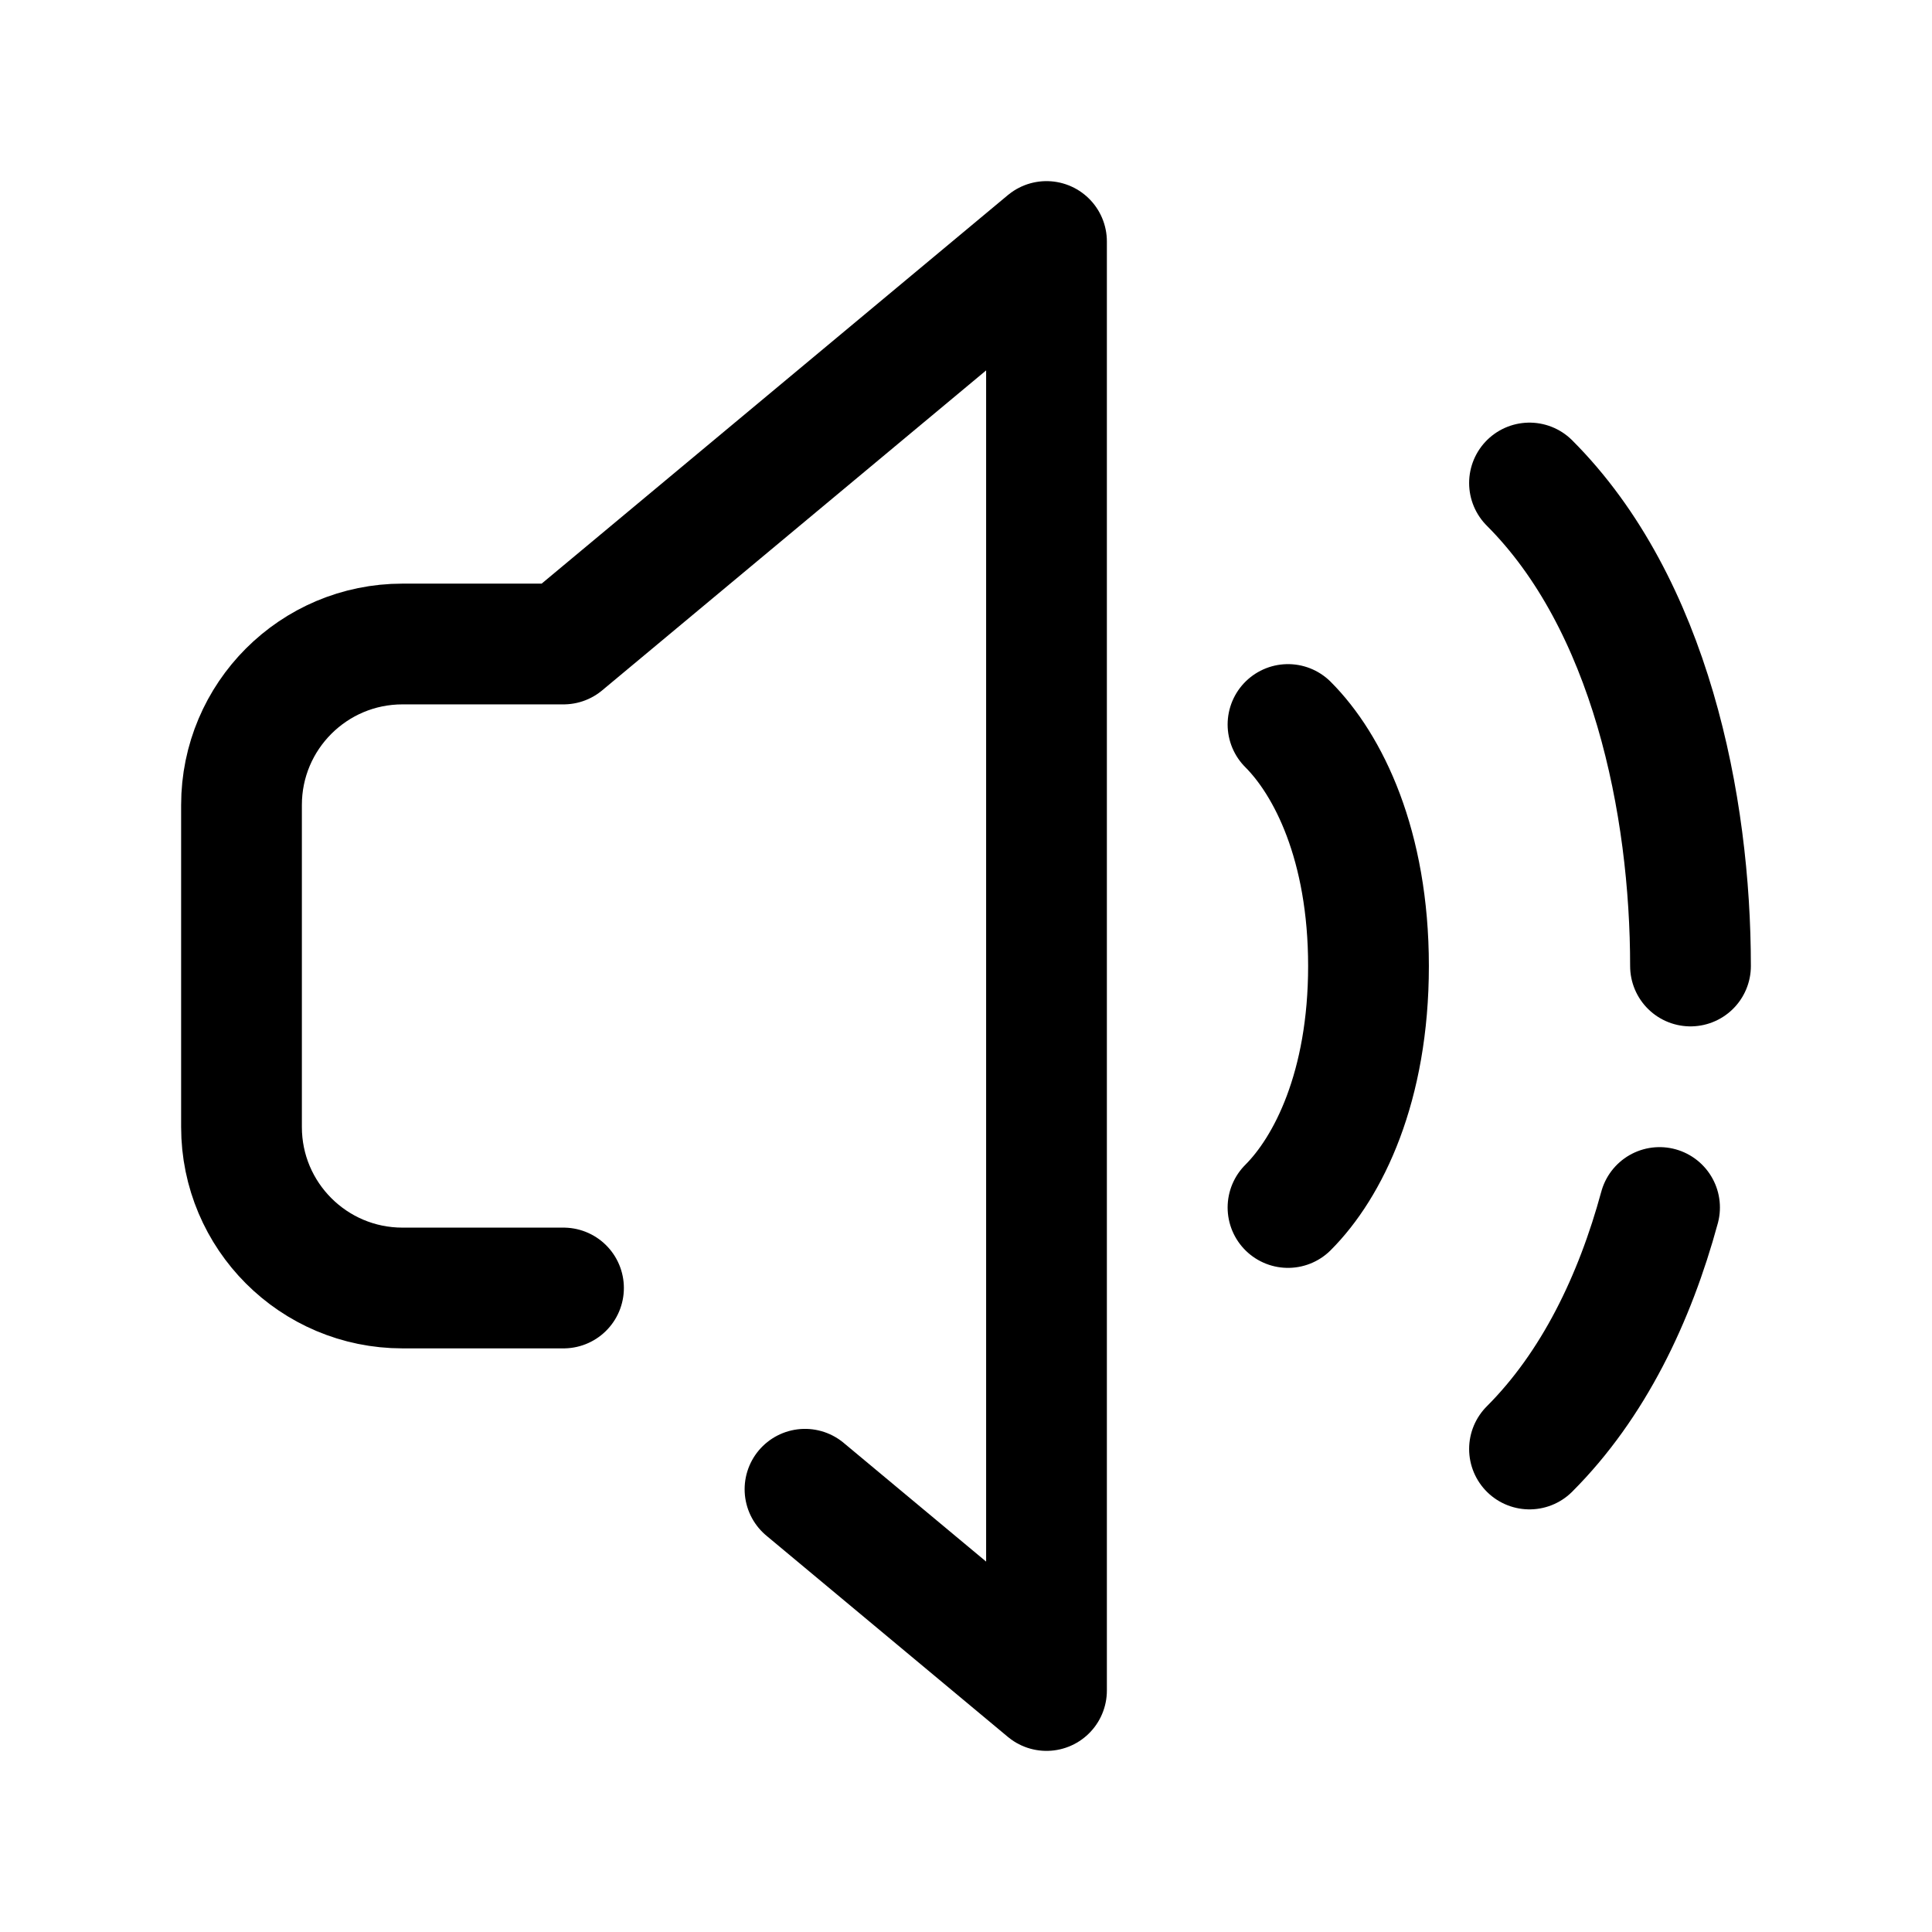
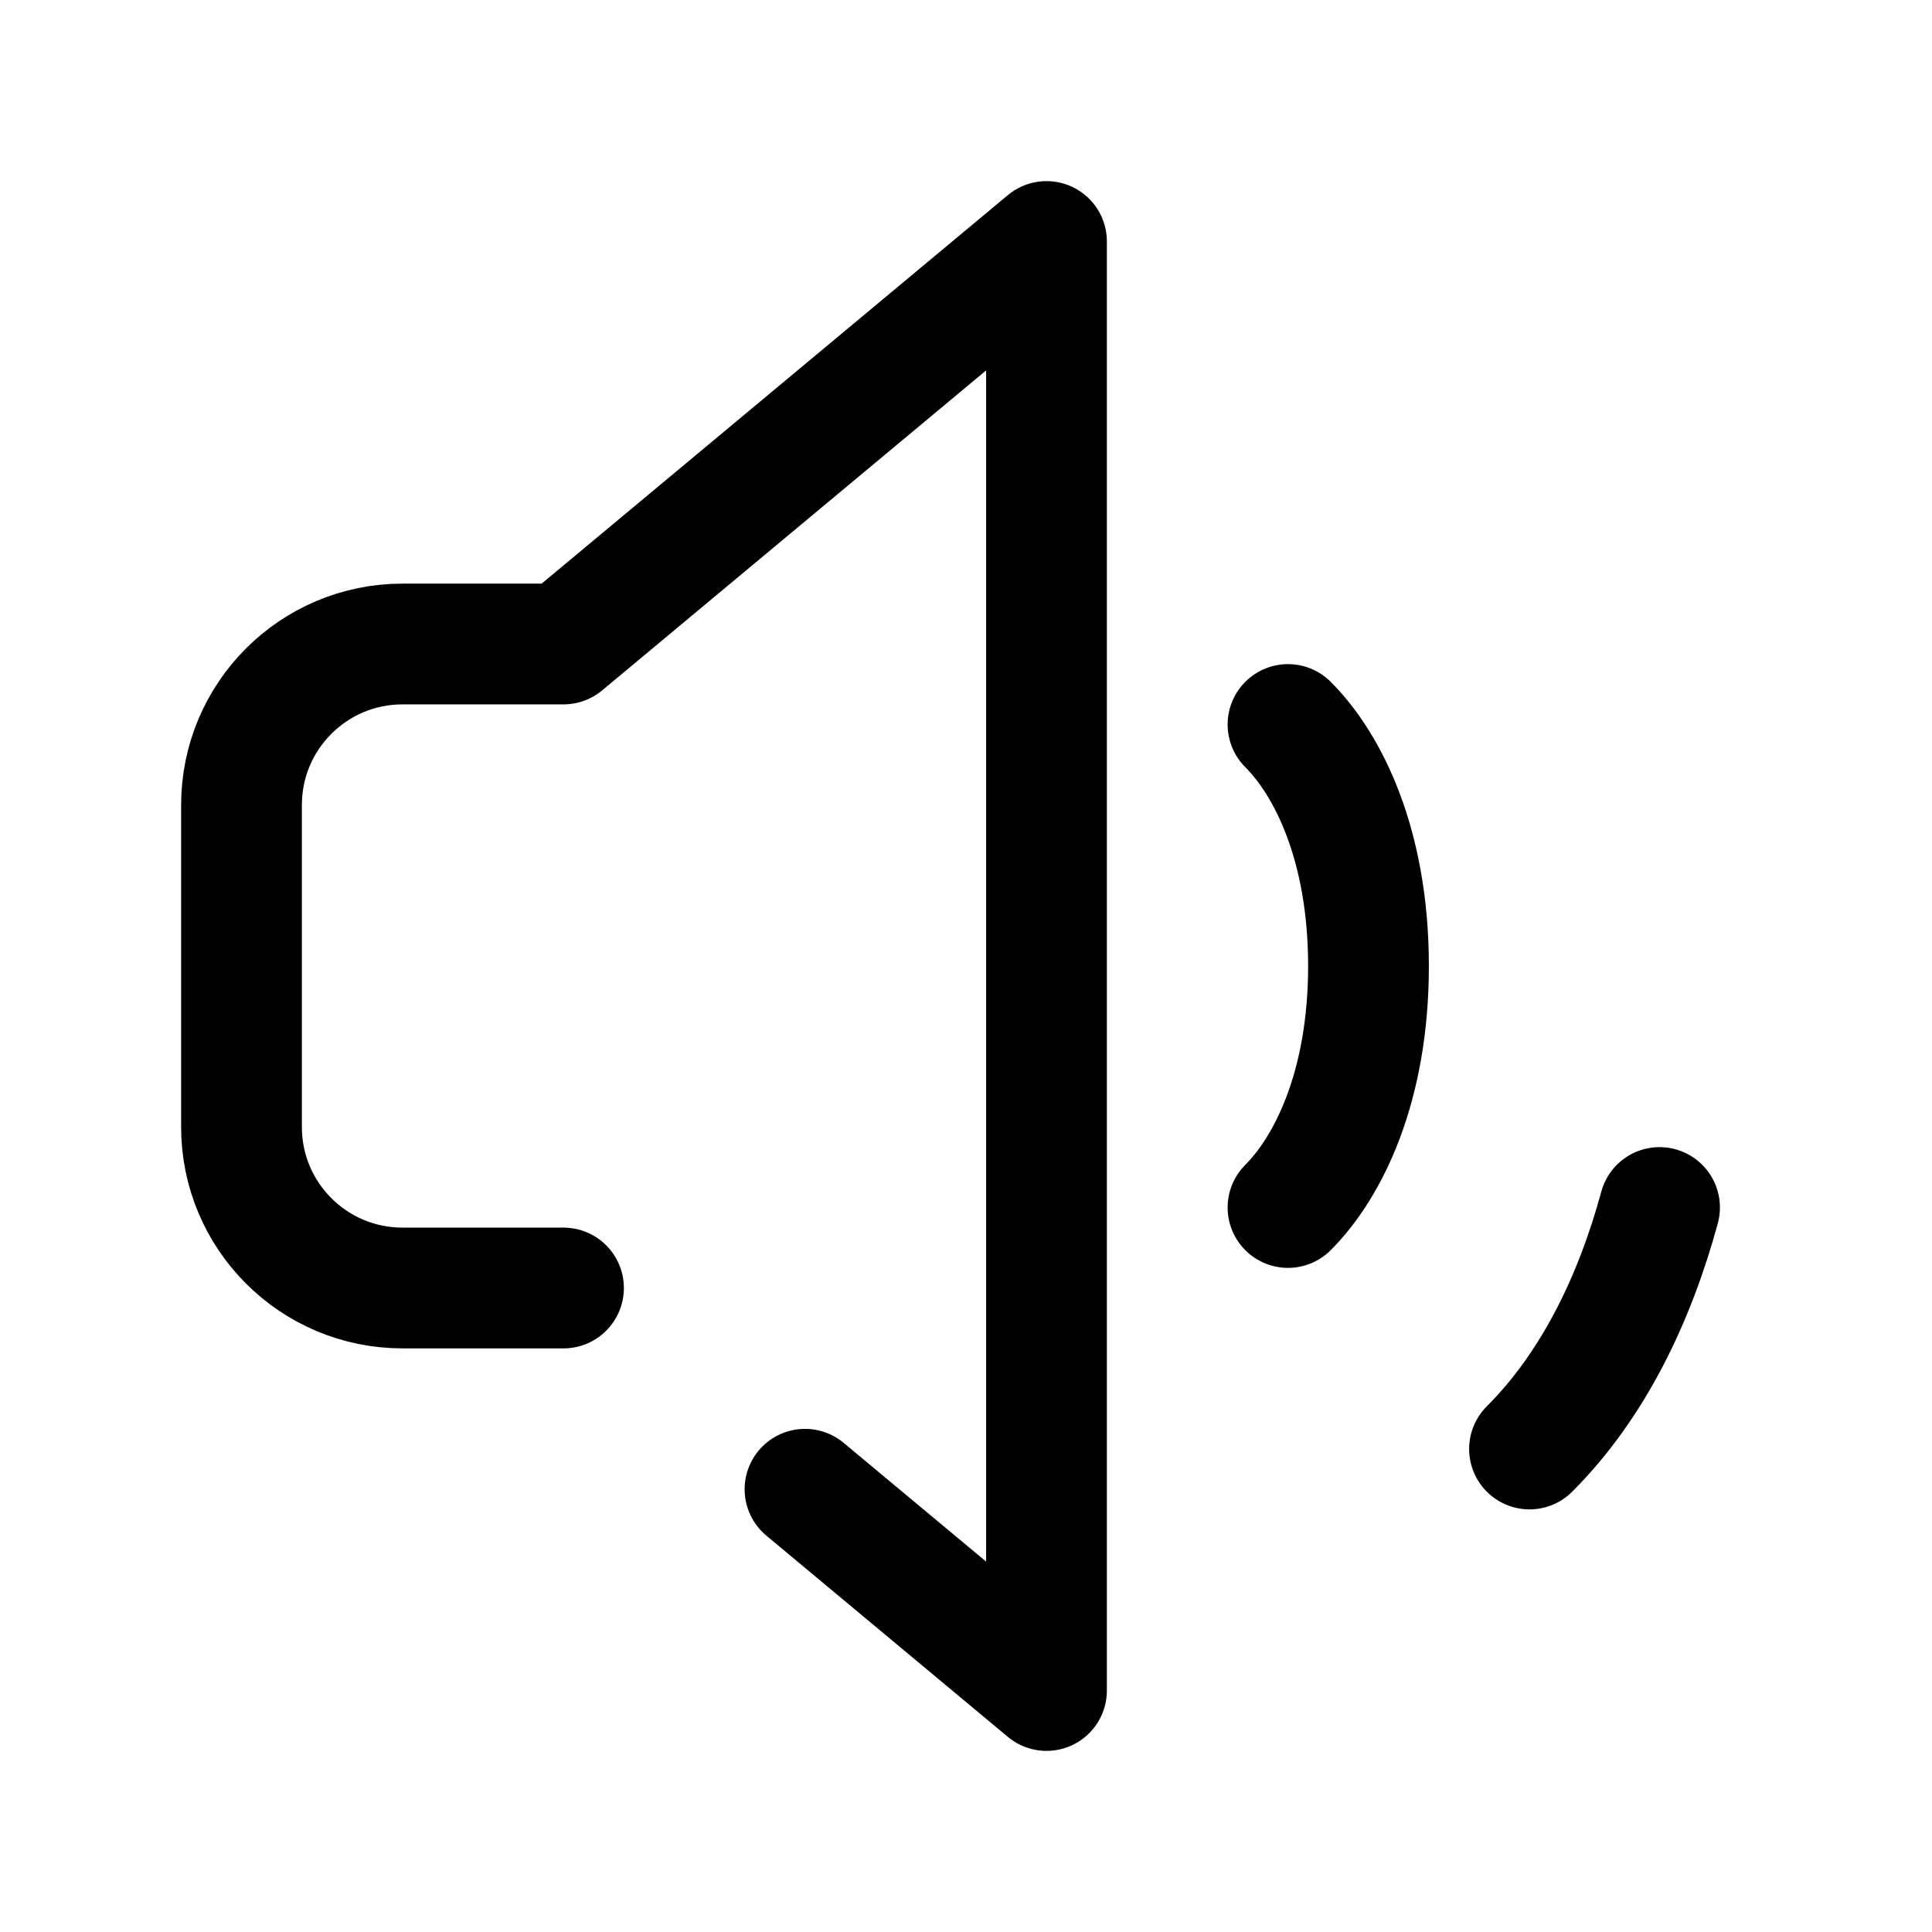
<svg xmlns="http://www.w3.org/2000/svg" width="442" height="442" viewBox="0 0 442 442" fill="none">
-   <path d="M128.917 294.667H92.083C71.741 294.667 55.25 278.176 55.25 257.833V184.167C55.25 163.824 71.741 147.333 92.083 147.333H128.917L239.417 55.25V386.75L184.167 340.708M294.667 165.75C303.875 174.958 313.083 193.375 313.083 221C313.083 248.625 303.875 267.042 294.667 276.25M349.917 110.5C377.542 138.125 386.75 184.167 386.75 221M379.669 276.25C374.002 297.096 364.539 316.877 349.917 331.5" stroke="black" stroke-width="27.625" stroke-linecap="round" stroke-linejoin="round" />
+   <path d="M128.917 294.667H92.083C71.741 294.667 55.25 278.176 55.25 257.833V184.167C55.25 163.824 71.741 147.333 92.083 147.333H128.917L239.417 55.25V386.75L184.167 340.708M294.667 165.75C303.875 174.958 313.083 193.375 313.083 221C313.083 248.625 303.875 267.042 294.667 276.25M349.917 110.5M379.669 276.25C374.002 297.096 364.539 316.877 349.917 331.5" stroke="black" stroke-width="27.625" stroke-linecap="round" stroke-linejoin="round" />
</svg>